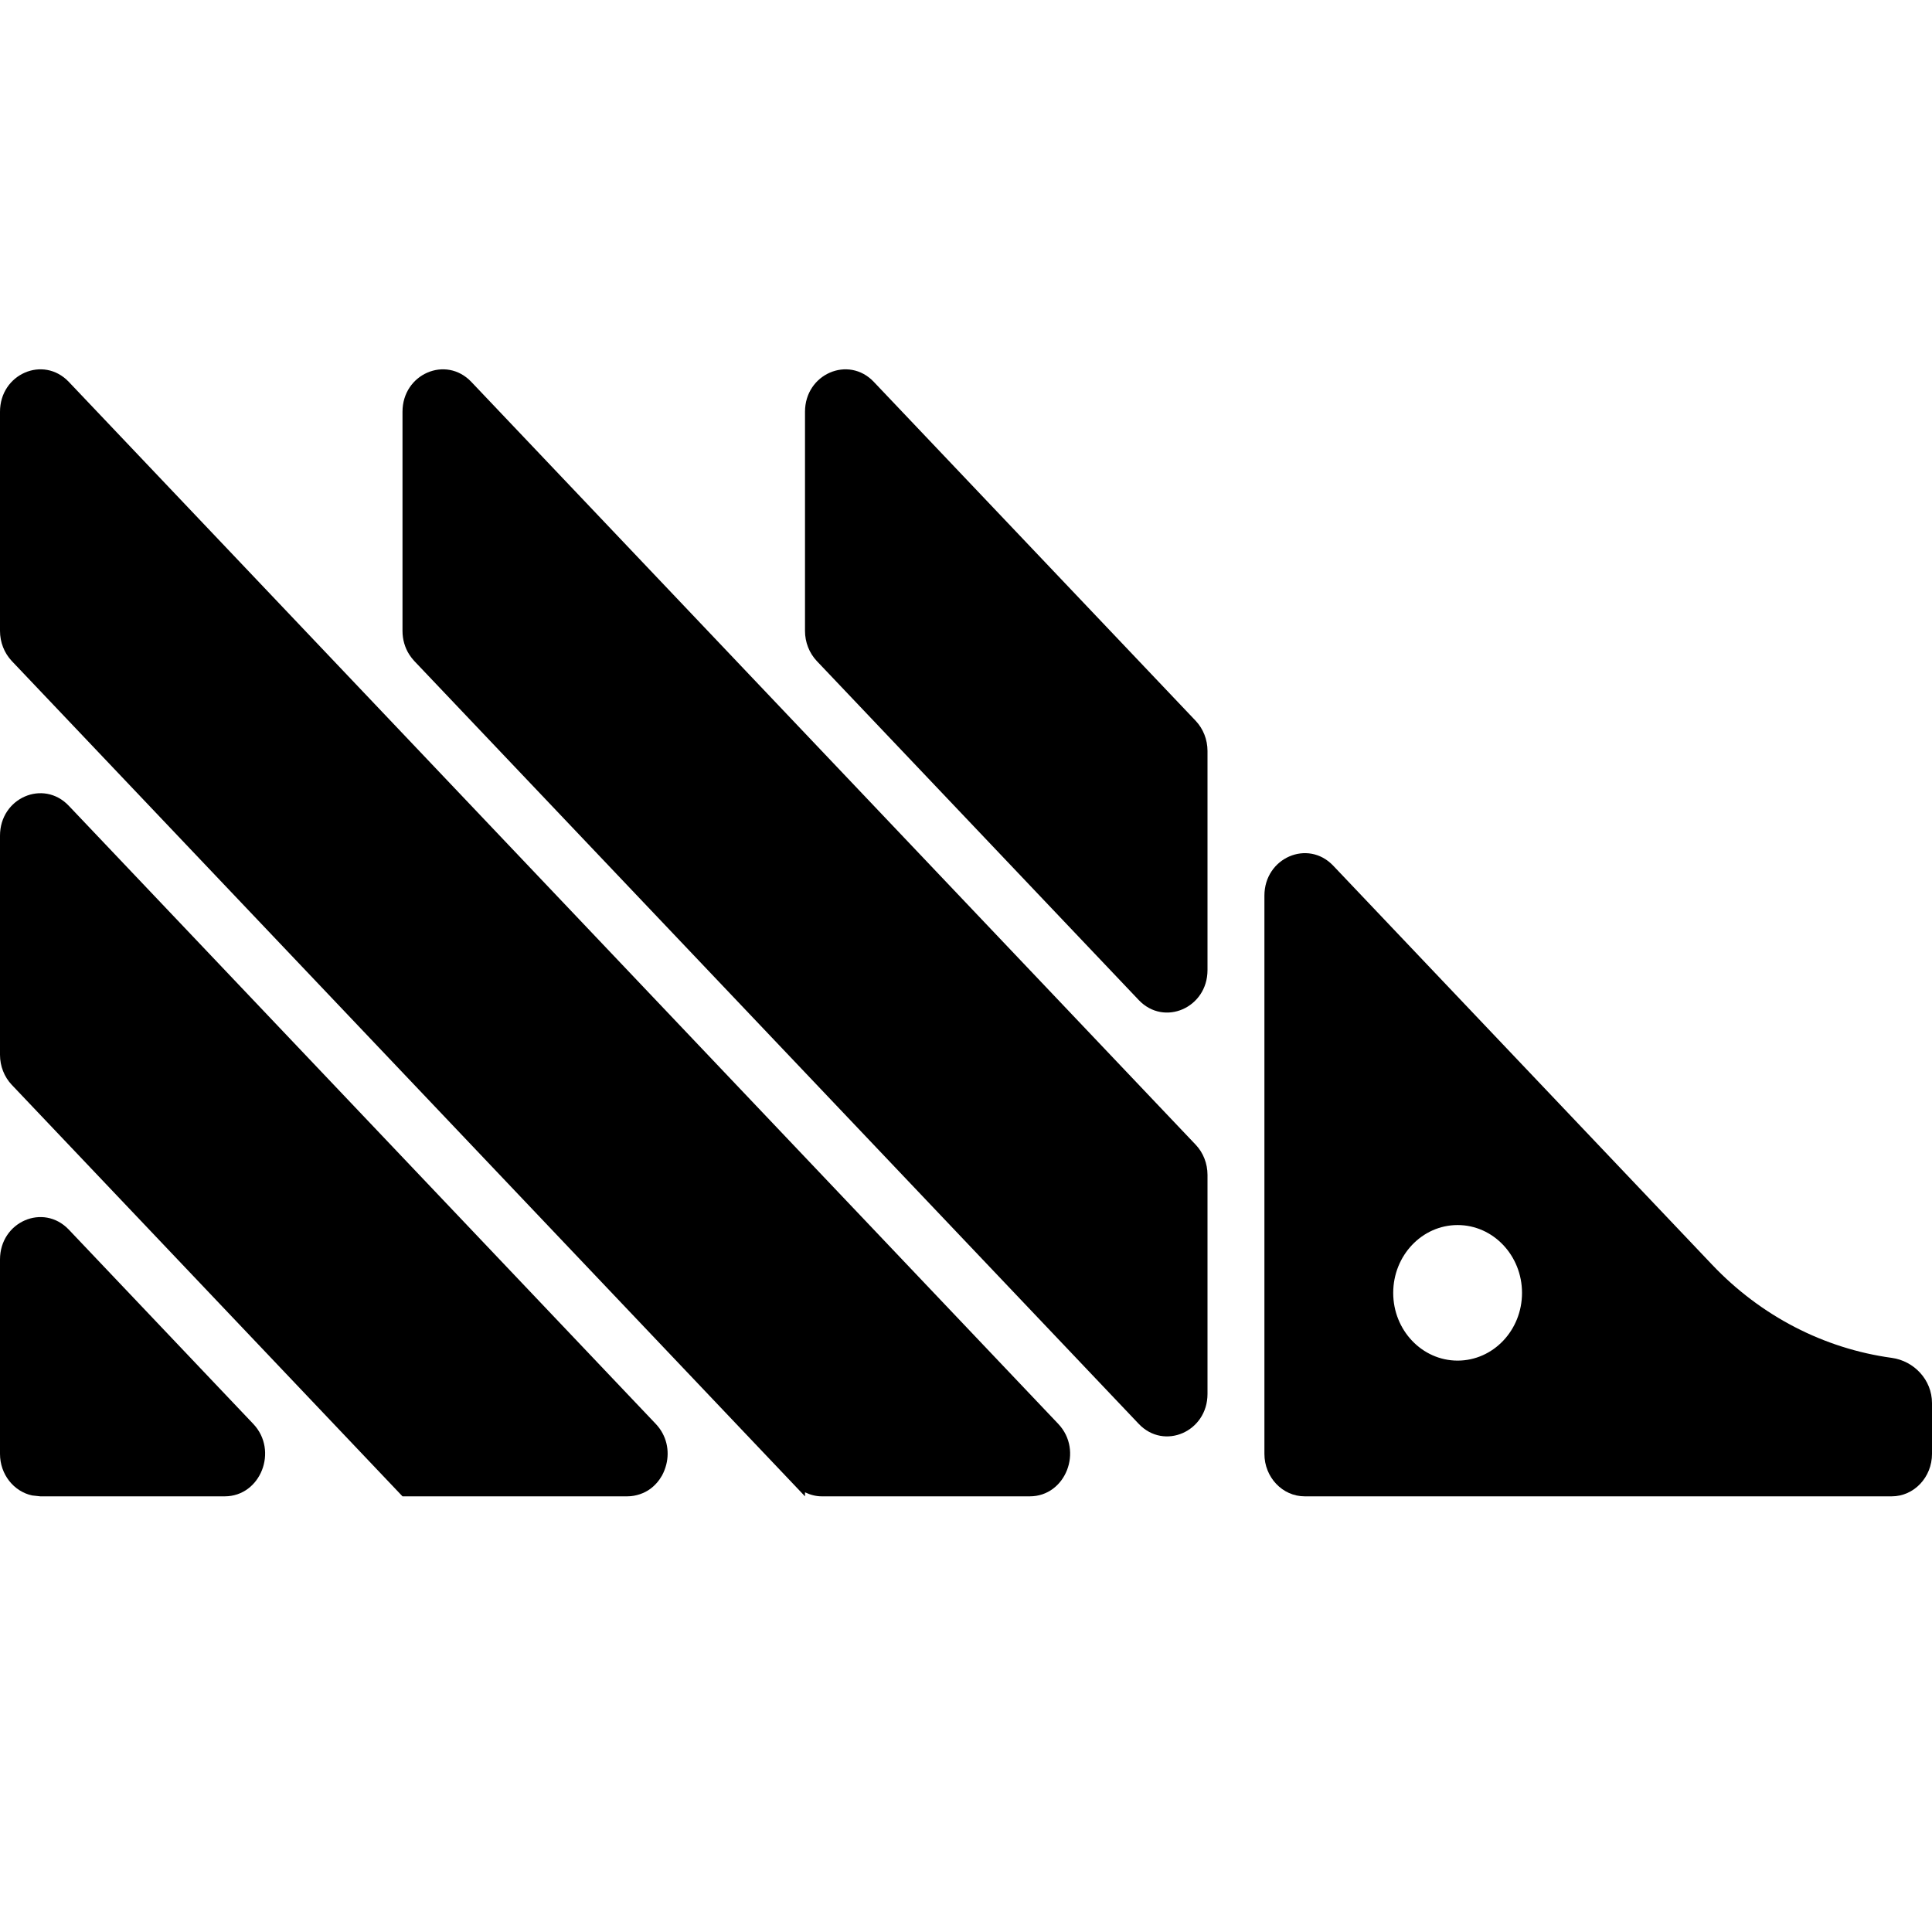
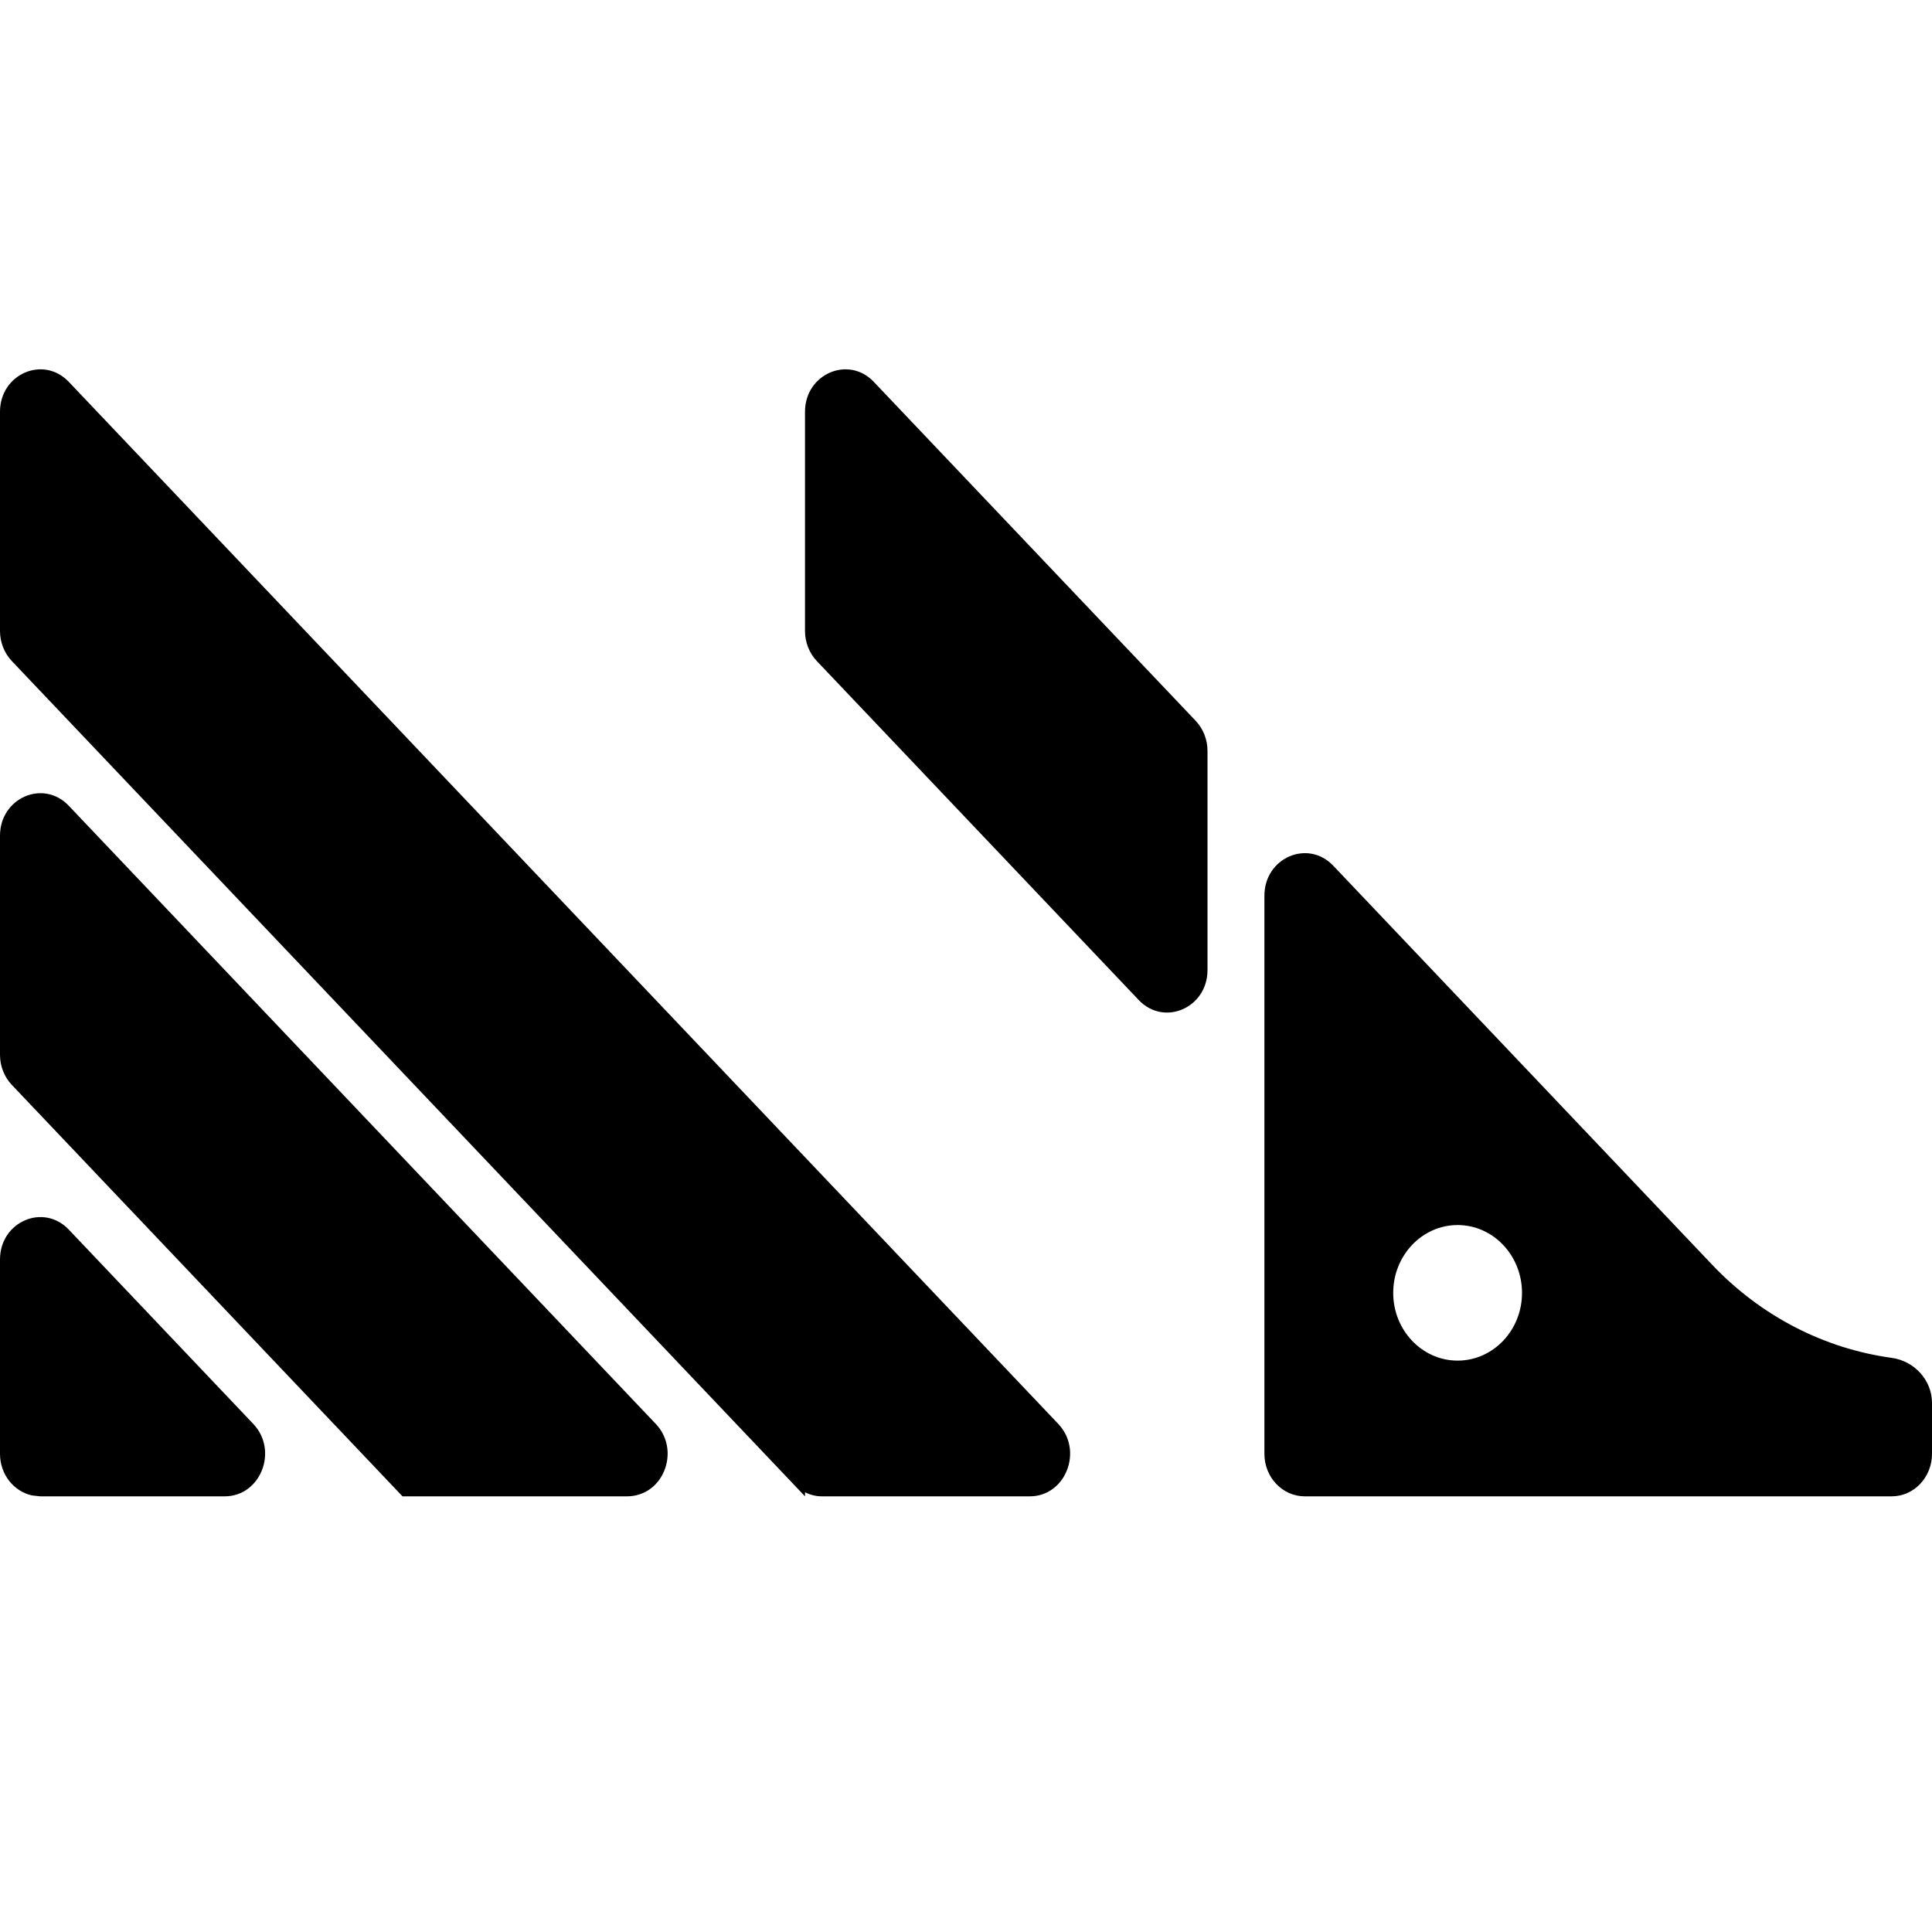
<svg xmlns="http://www.w3.org/2000/svg" width="24" height="24" viewBox="0 0 24 24" fill="none">
  <path d="M0 15.646C0 15.177 0.538 14.943 0.854 15.274L3.146 17.688C3.461 18.02 3.238 18.587 2.793 18.588H0.5L0.399 18.577C0.171 18.528 0 18.315 0 18.061V15.646Z" fill="black" />
  <path d="M0 10.381C0 9.912 0.538 9.677 0.854 10.009L8.146 17.688C8.284 17.834 8.319 18.024 8.277 18.192C8.265 18.24 8.247 18.286 8.224 18.329C8.188 18.393 8.139 18.45 8.08 18.494C8.041 18.523 7.996 18.546 7.948 18.562C7.9 18.578 7.848 18.588 7.793 18.588H5L0.146 13.476C0.053 13.378 0 13.243 0 13.104V10.381Z" fill="black" />
  <path d="M0 5.115C0 4.646 0.538 4.412 0.854 4.743L13.146 17.688C13.461 18.02 13.238 18.588 12.793 18.588H10.207C10.135 18.588 10.065 18.569 10 18.538V18.588L5.146 13.476L5.146 13.476L0.146 8.211C0.053 8.112 0 7.978 0 7.838V5.115Z" fill="black" />
  <path fill-rule="evenodd" clip-rule="evenodd" d="M15.707 11.126C15.707 10.657 16.245 10.422 16.561 10.753L21.269 15.711C21.874 16.349 22.66 16.753 23.501 16.868C23.775 16.906 24 17.139 24 17.43V18.061C24 18.351 23.776 18.588 23.5 18.588H16.207C15.931 18.588 15.707 18.351 15.707 18.061V11.126ZM18.107 15.218C17.666 15.218 17.307 15.595 17.307 16.061C17.307 16.525 17.666 16.902 18.107 16.902C18.549 16.902 18.907 16.525 18.907 16.061C18.907 15.596 18.549 15.218 18.107 15.218Z" fill="black" />
-   <path d="M5 5.115C5 4.646 5.538 4.412 5.854 4.743L14.854 14.221C14.947 14.319 15 14.454 15 14.594V17.316C15 17.785 14.461 18.02 14.146 17.688L5.146 8.211C5.123 8.186 5.102 8.159 5.084 8.131C5.029 8.045 5 7.943 5 7.838V5.115Z" fill="black" />
  <path d="M10 5.115C10 4.646 10.539 4.412 10.854 4.743L14.854 8.955C14.947 9.054 15 9.188 15 9.328V12.051C15 12.52 14.461 12.755 14.146 12.423L10.146 8.211C10.053 8.112 10 7.978 10 7.838V5.115Z" fill="black" />
</svg>